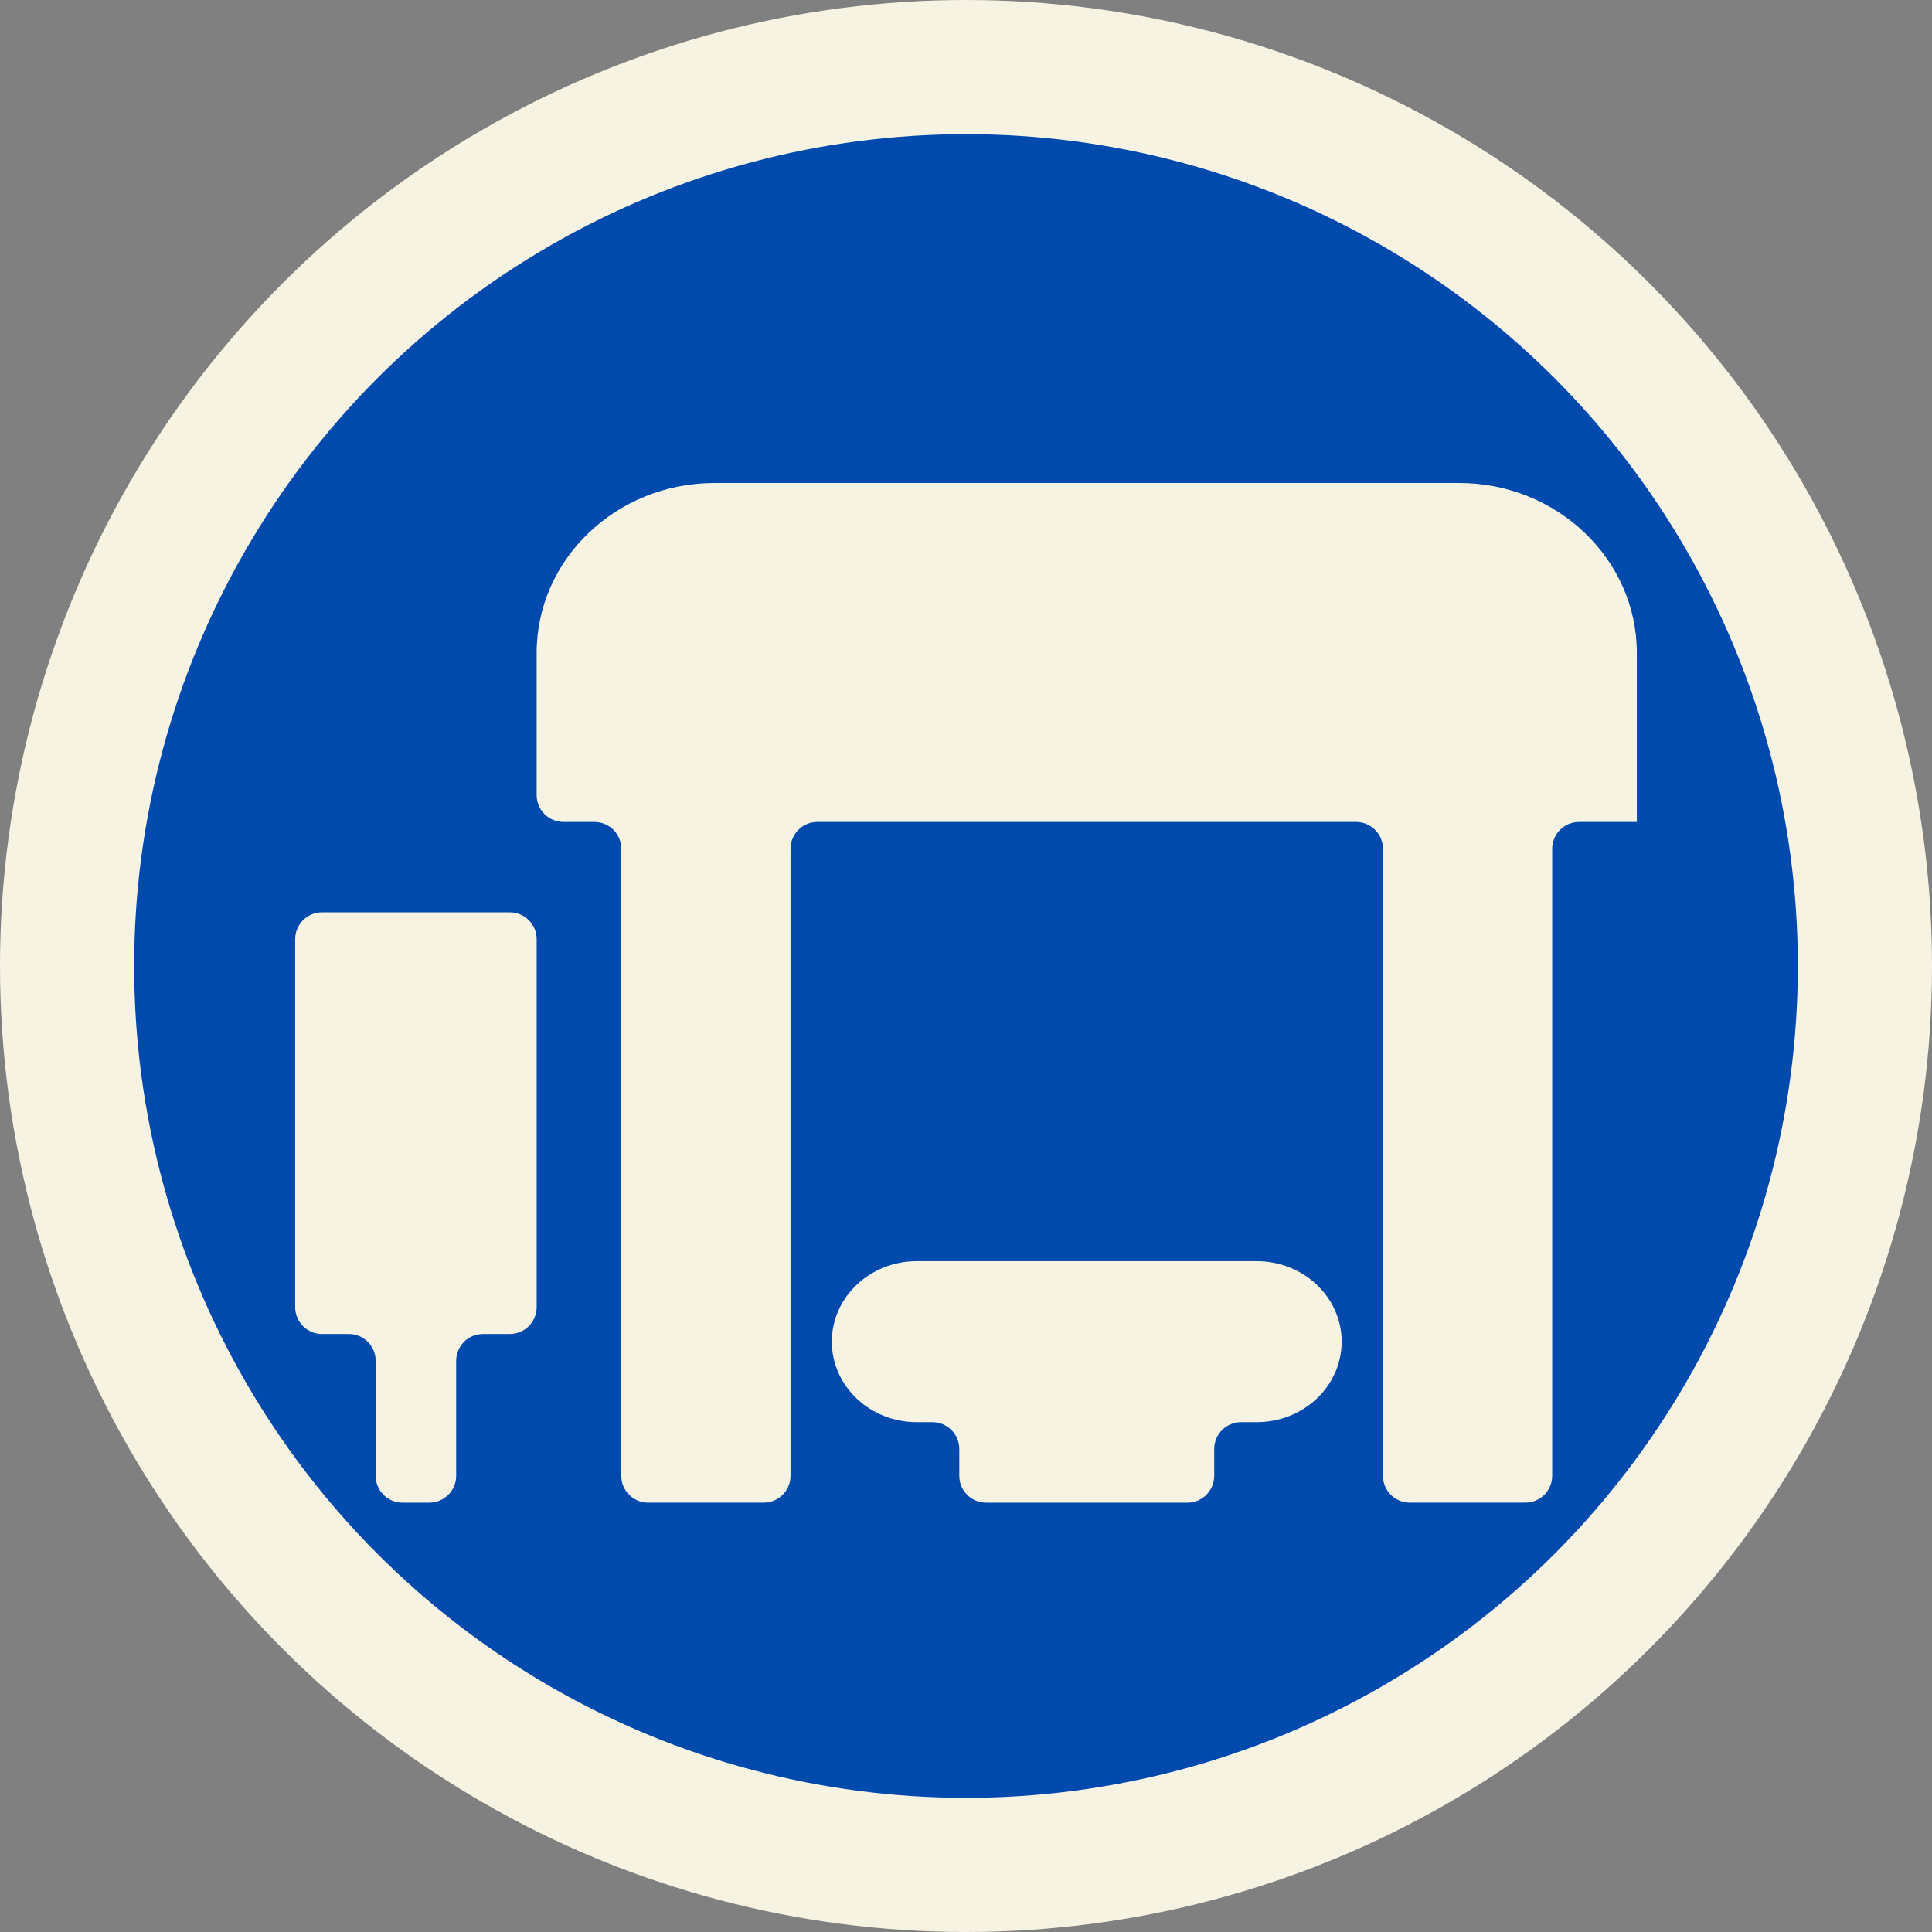
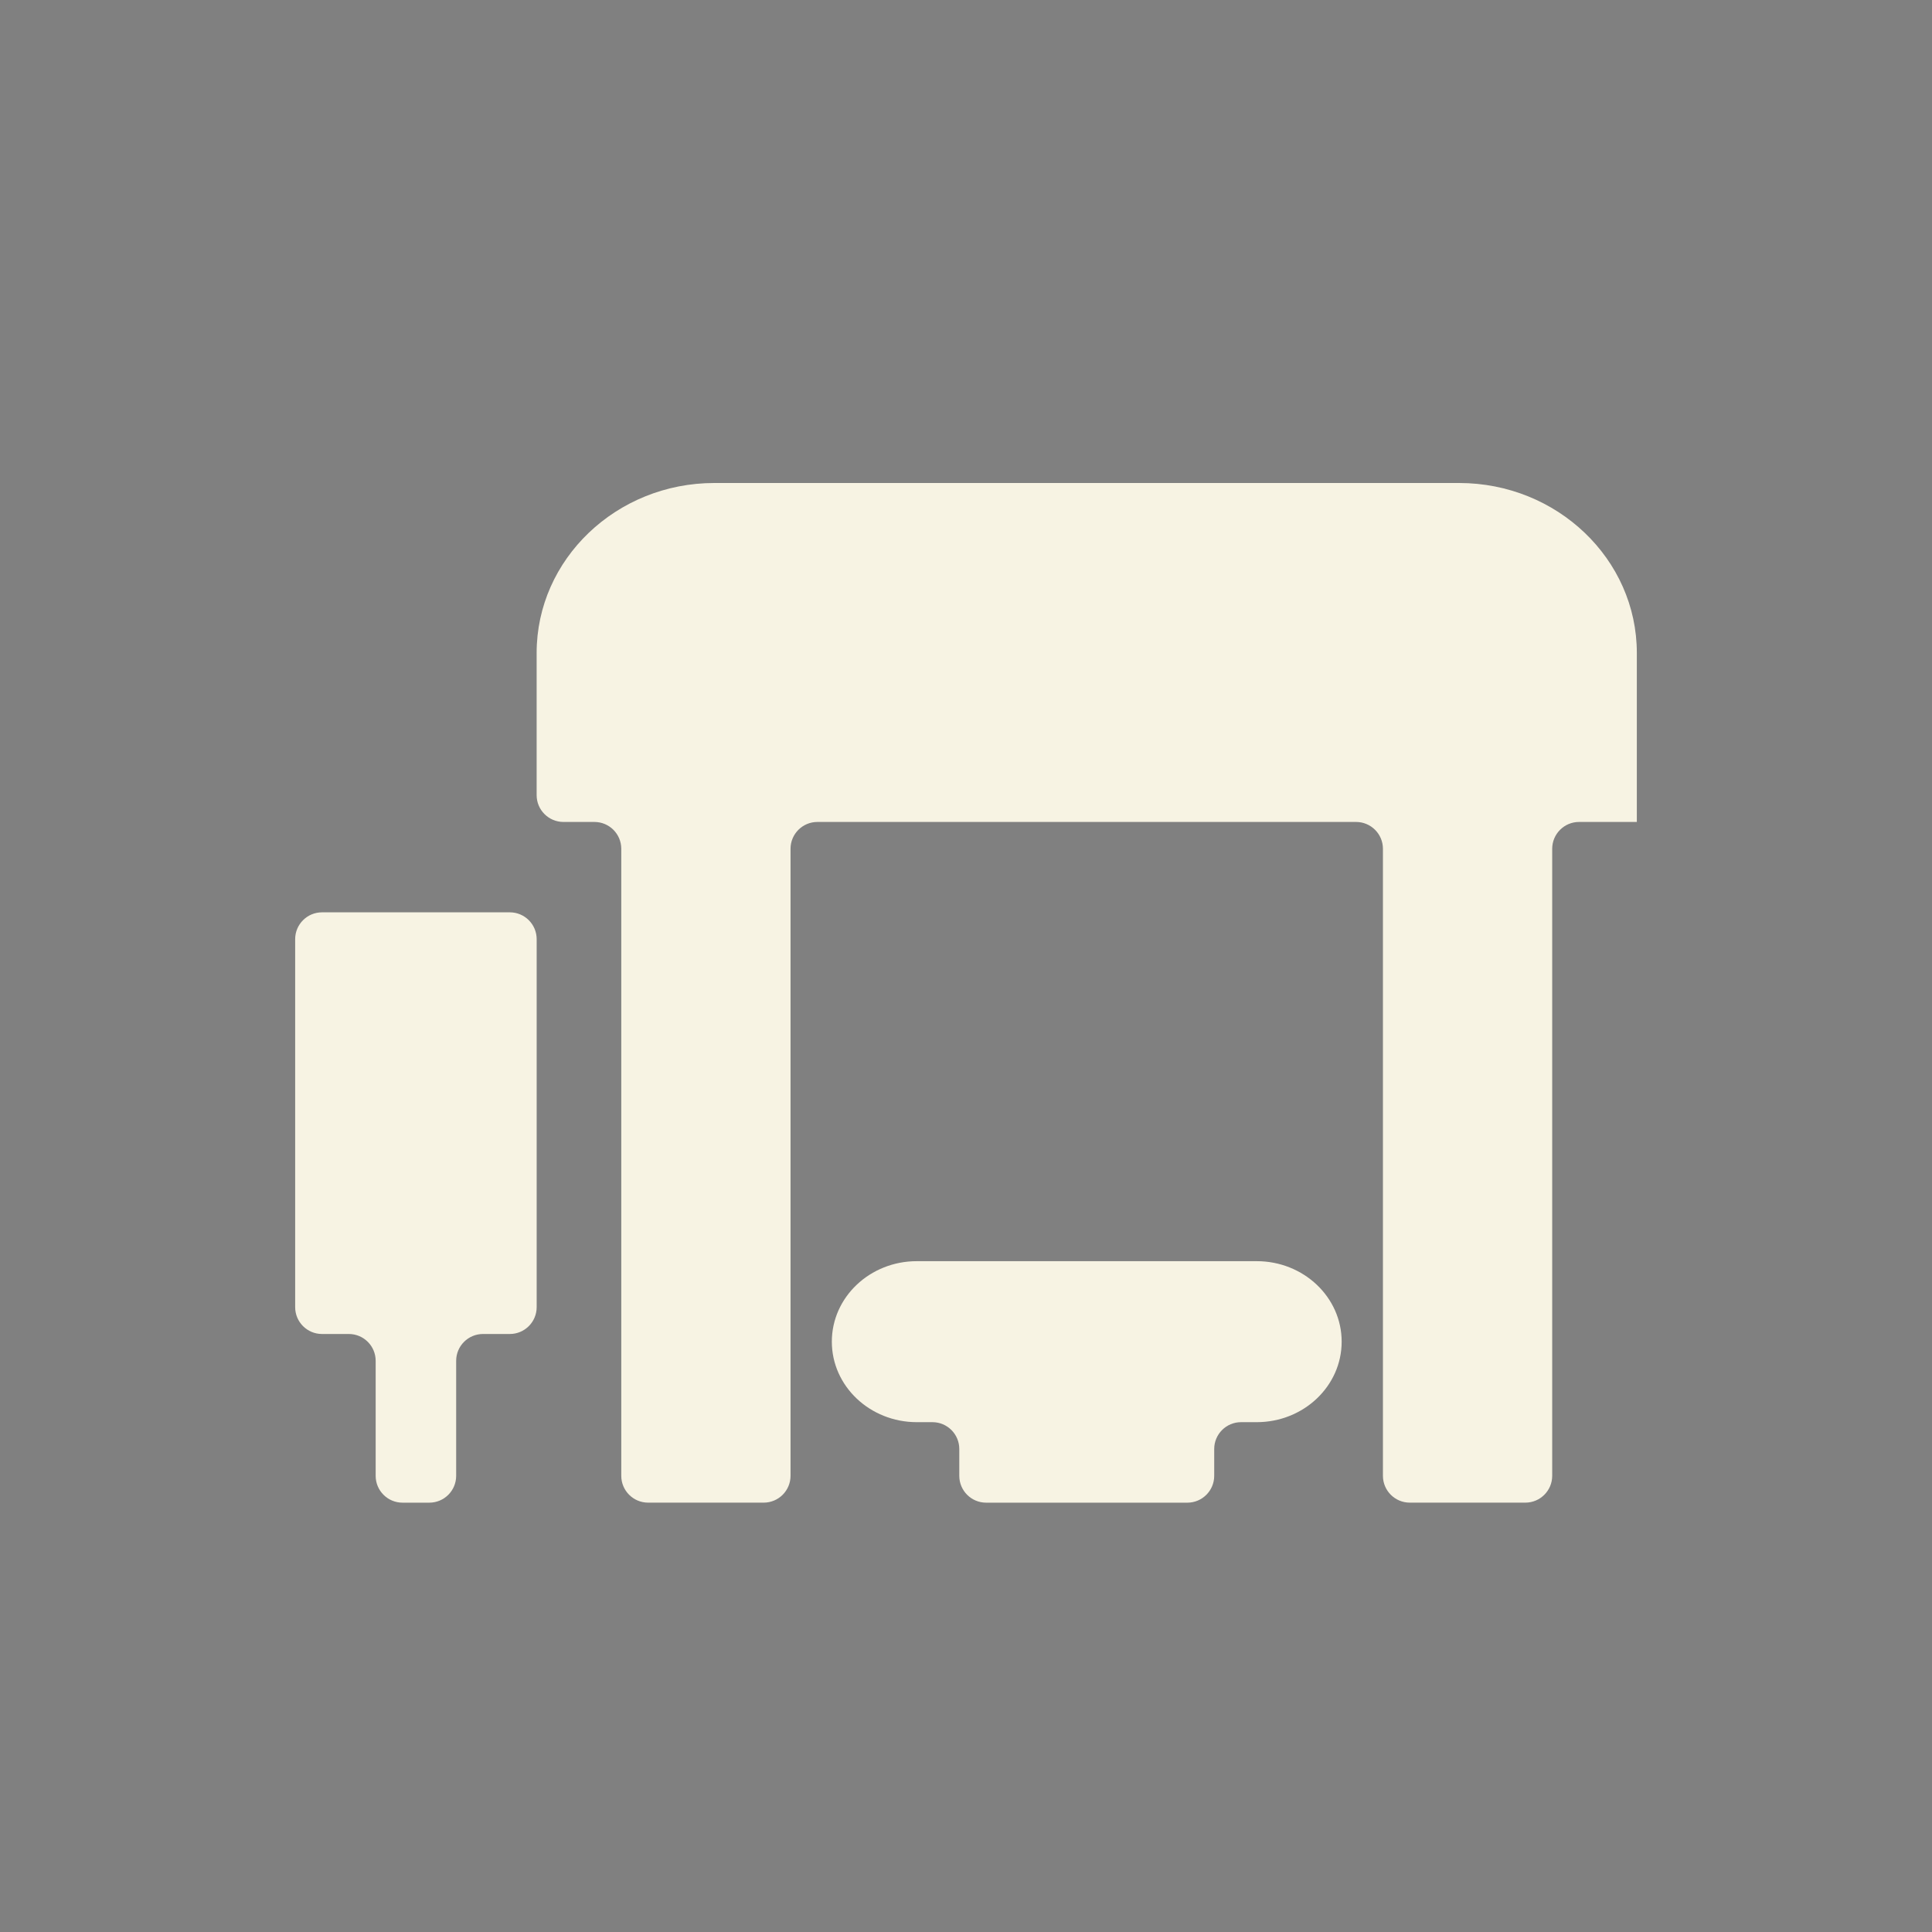
<svg xmlns="http://www.w3.org/2000/svg" height="72" viewBox="0 0 72 72" width="72">
  <rect x="0" y="0" width="72" height="72" fill="#808080" stroke="none" />
  <g fill="none" fill-rule="evenodd">
-     <circle cx="36" cy="36" fill="#0049ad" r="33.5" stroke="#f7f3e3" stroke-width="5" />
    <path d="m54.377 18c3.653 0 6.623 2.84 6.623 6.333v6.299h-2.154c-.552 0-1 .448-1 1v23.367c0 .552-.448 1-1 1h-4.308c-.552 0-1-.448-1-1v-23.367c0-.552-.448-1-1-1h-20.077c-.552 0-1 .448-1 1v23.367c0 .552-.448 1-1 1h-4.308c-.552 0-1-.448-1-1v-23.367c0-.552-.448-1-1-1h-1.154c-.552 0-1-.448-1-1v-5.299c0-3.493 2.971-6.333 6.623-6.333zm-35.377 16c.552 0 1 .448 1 1v13.714c0 .552-.448 1-1 1h-1c-.552 0-1 .448-1 1v4.286c0 .552-.448 1-1 1h-1c-.552 0-1-.448-1-1v-4.286c0-.552-.448-1-1-1h-1c-.552 0-1-.448-1-1v-13.714c0-.552.448-1 1-1zm27.833 13c1.749 0 3.167 1.343 3.167 3s-1.418 3-3.167 3h-.583c-.552 0-1 .448-1 1v1c0 .552-.448 1-1 1h-7.5c-.552 0-1-.448-1-1v-1c0-.552-.448-1-1-1h-.583c-1.749 0-3.167-1.343-3.167-3s1.418-3 3.167-3z" fill="#f7f3e3" fill-rule="nonzero" />
  </g>
</svg>